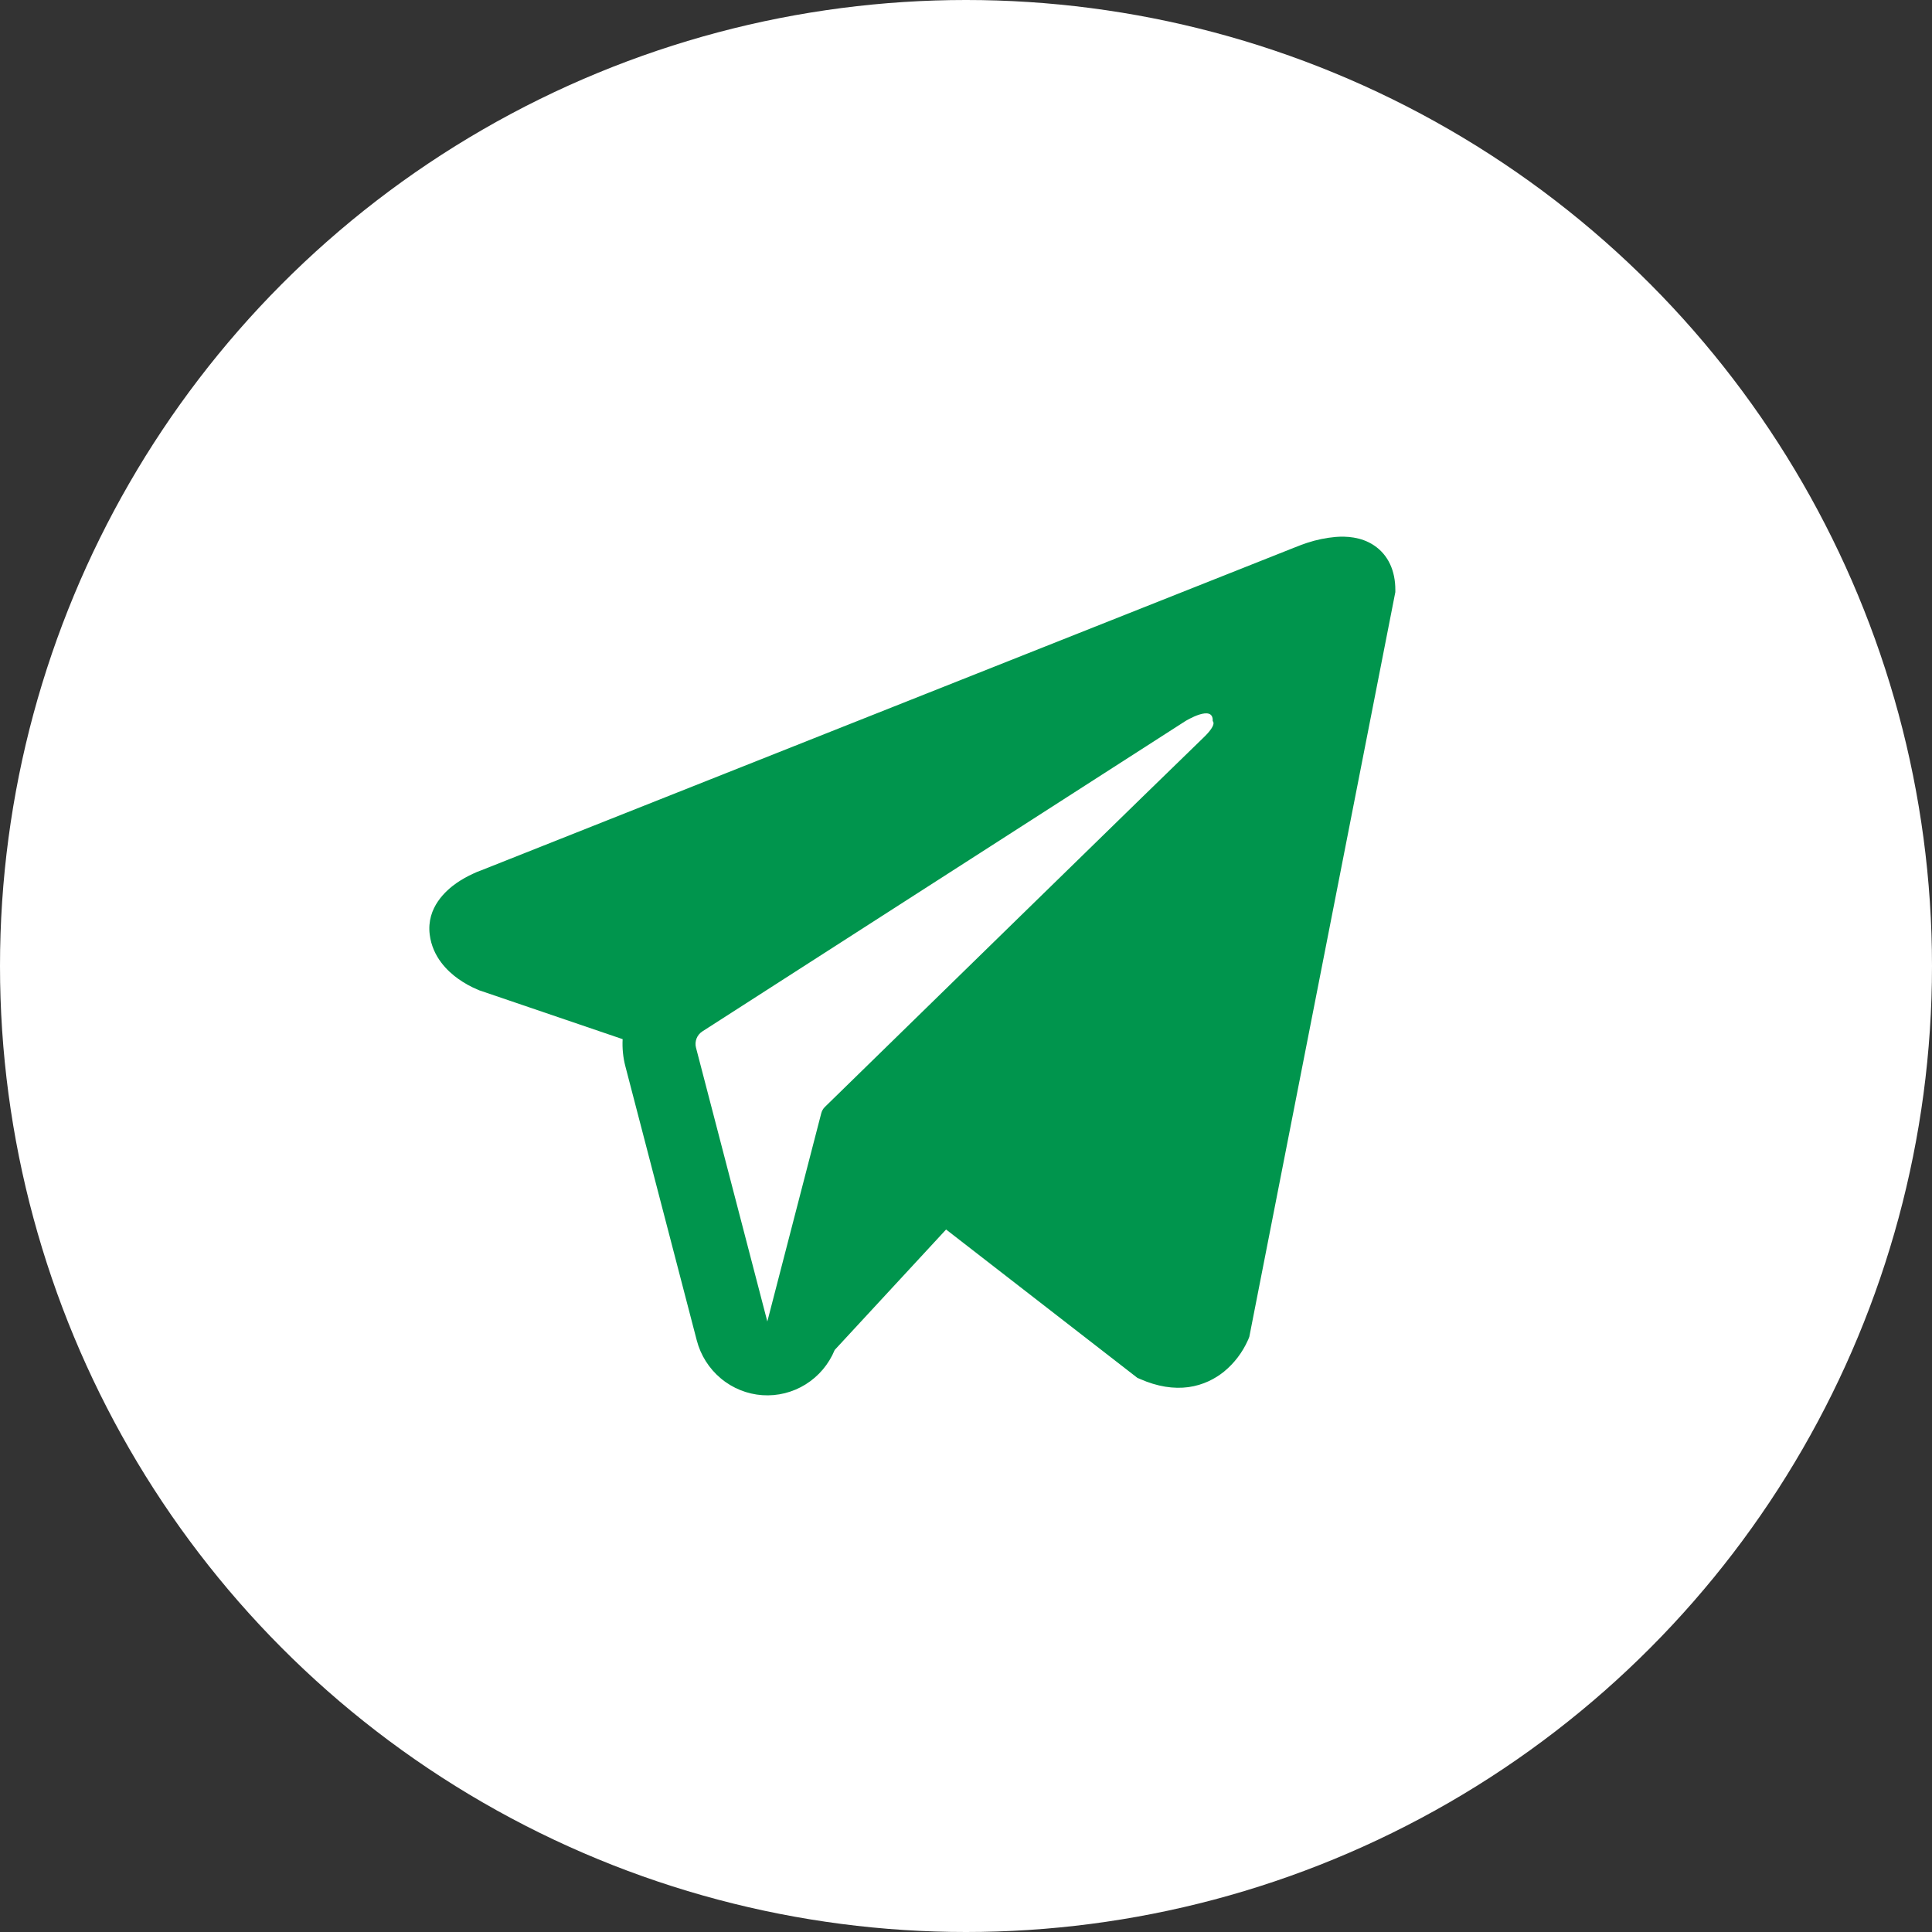
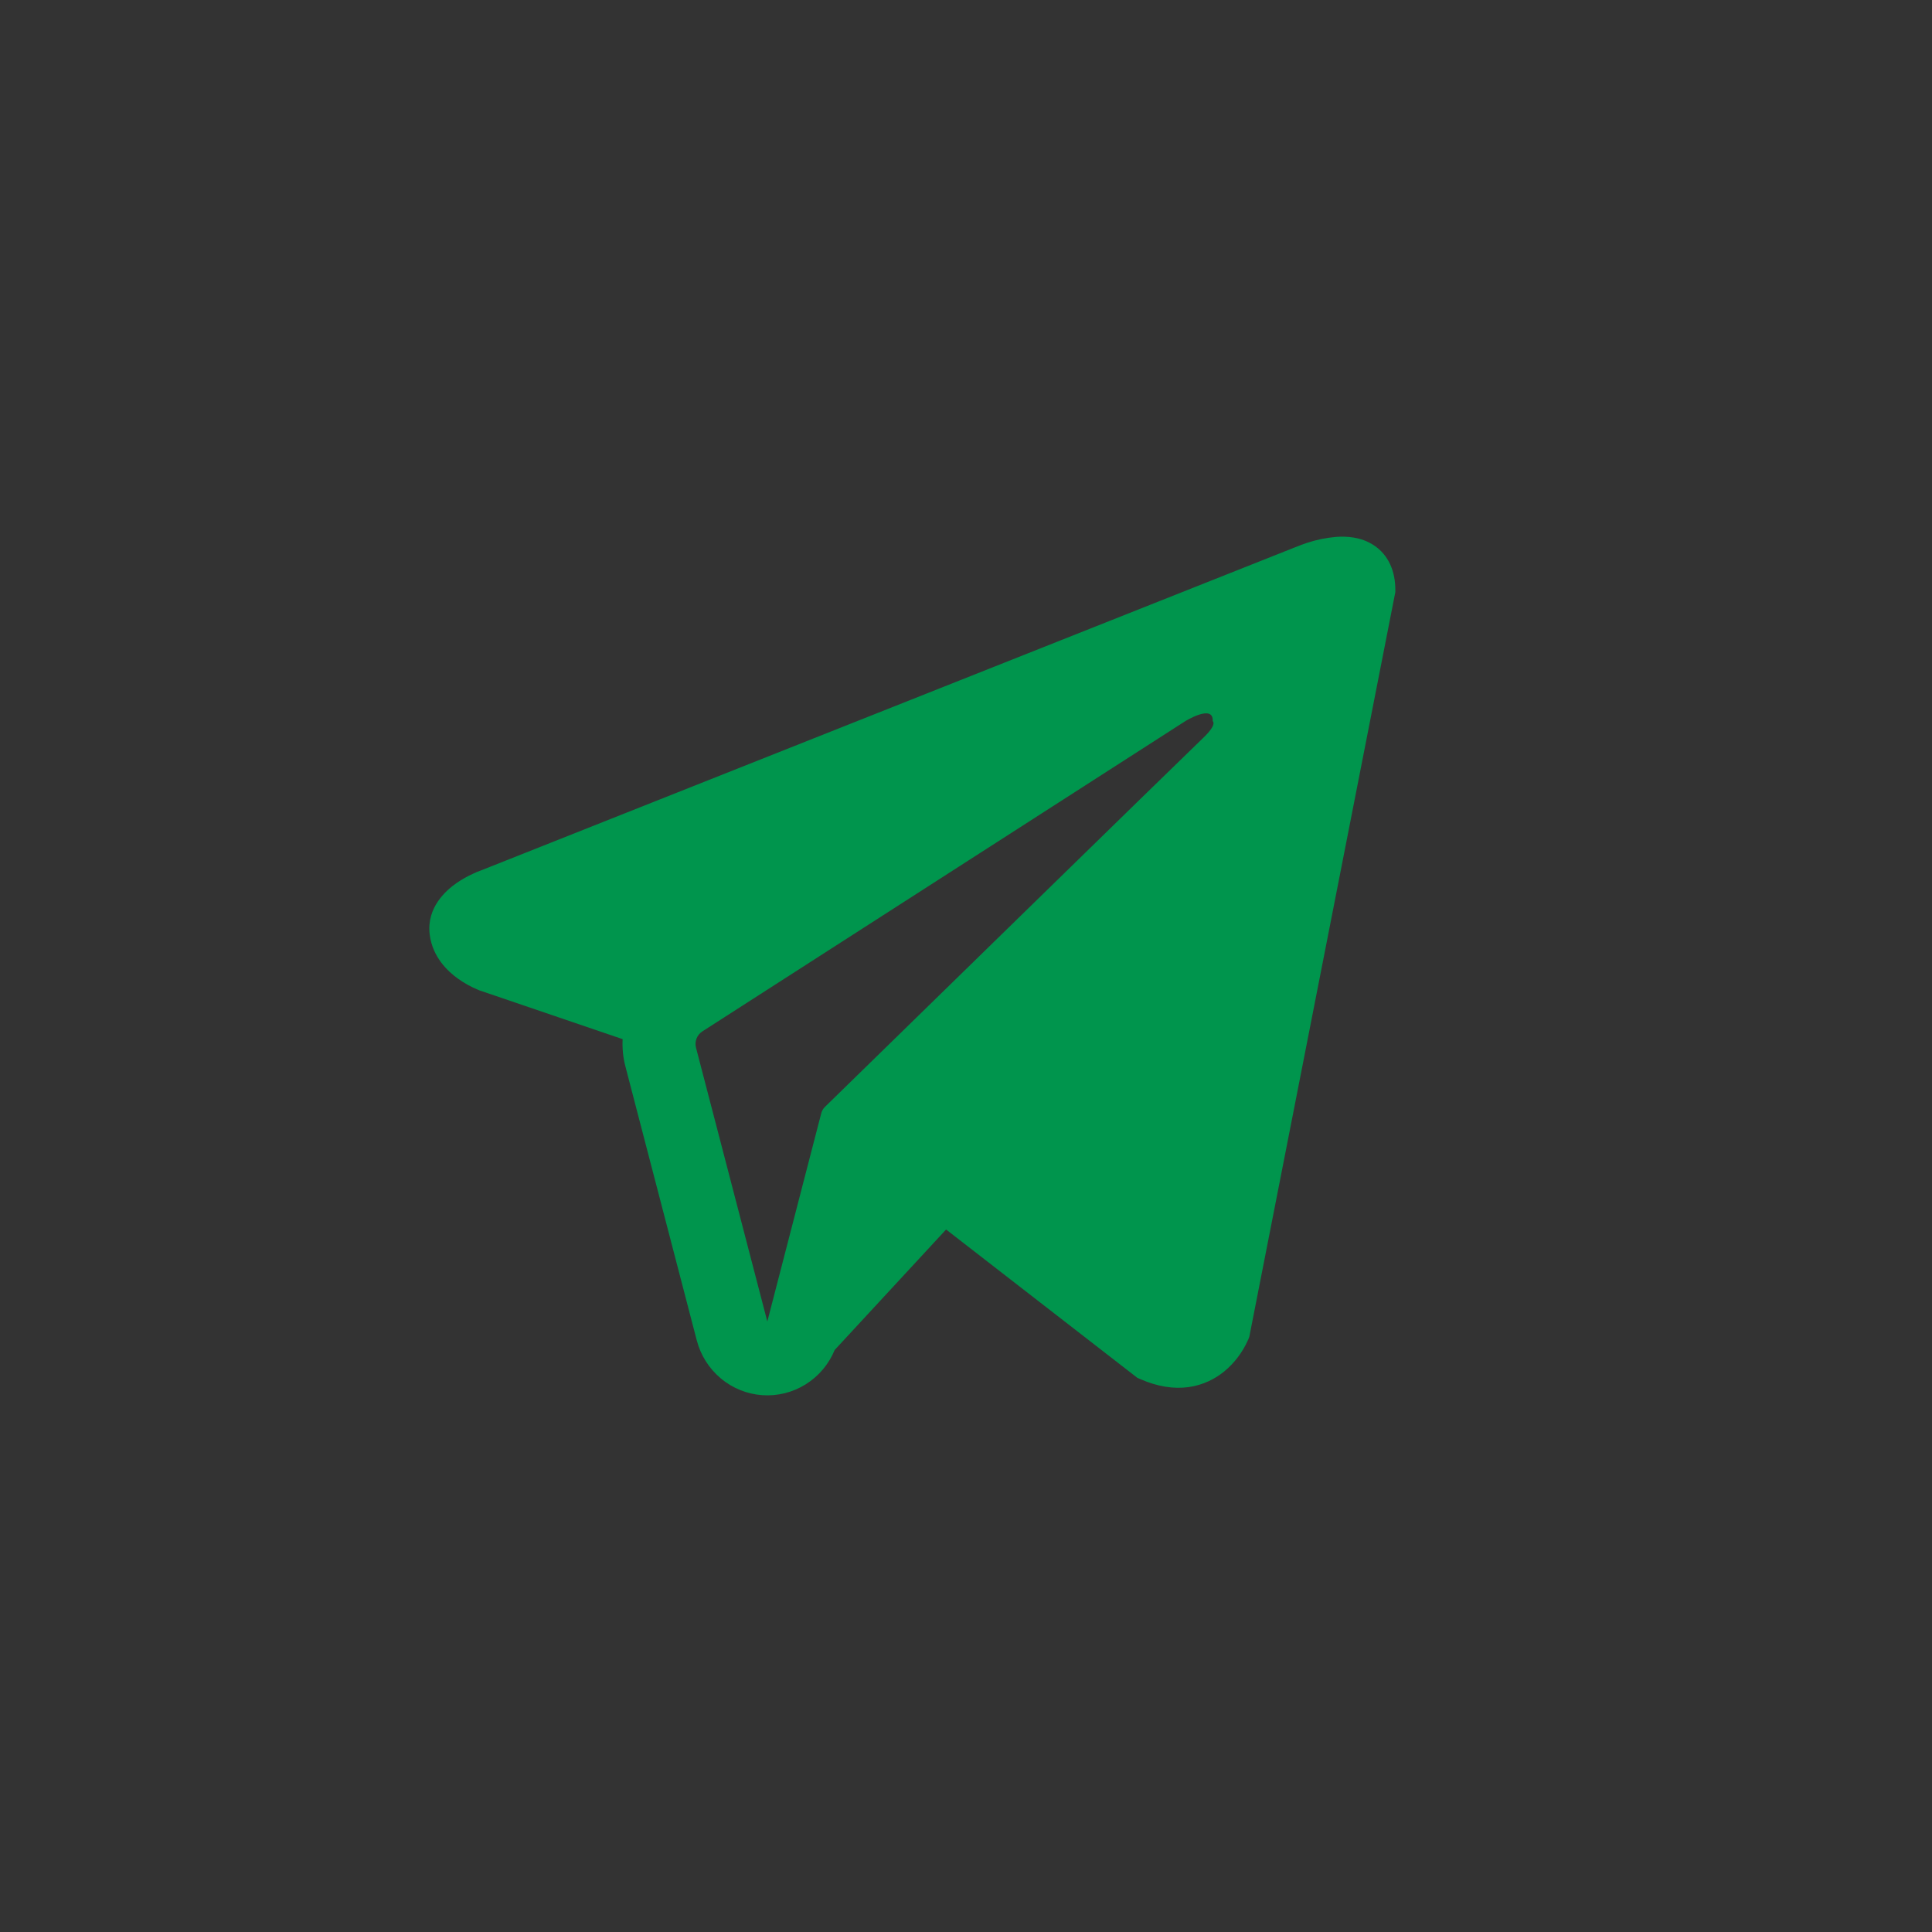
<svg xmlns="http://www.w3.org/2000/svg" width="36" height="36" viewBox="0 0 36 36" fill="none">
  <rect x="0" y="0" width="36" height="36" fill="#333333" stroke="none" />
-   <circle cx="18" cy="18" r="18" fill="white" />
  <path fill-rule="evenodd" clip-rule="evenodd" d="M23.263 24.951V24.949L23.279 24.91L26 11.033V10.989C26 10.643 25.873 10.341 25.599 10.16C25.359 10.001 25.082 9.99 24.888 10.005C24.707 10.021 24.529 10.058 24.356 10.115C24.283 10.139 24.21 10.166 24.139 10.196L24.127 10.2L8.96 16.22L8.955 16.222C8.909 16.238 8.864 16.256 8.82 16.278C8.712 16.327 8.608 16.385 8.51 16.452C8.315 16.588 7.944 16.907 8.007 17.414C8.059 17.834 8.344 18.101 8.538 18.239C8.652 18.32 8.774 18.388 8.903 18.441L8.932 18.454L8.941 18.457L8.948 18.459L11.602 19.363C11.593 19.531 11.609 19.703 11.654 19.873L12.983 24.975C13.055 25.253 13.212 25.501 13.431 25.684C13.65 25.868 13.921 25.977 14.204 25.997C14.488 26.017 14.771 25.946 15.013 25.795C15.255 25.644 15.444 25.42 15.553 25.155L17.629 22.91L21.193 25.674L21.244 25.696C21.568 25.839 21.87 25.884 22.146 25.847C22.423 25.808 22.643 25.691 22.808 25.558C22.999 25.401 23.151 25.201 23.252 24.975L23.26 24.959L23.262 24.954L23.263 24.951ZM12.969 19.522C12.954 19.466 12.958 19.406 12.979 19.351C13 19.297 13.038 19.251 13.087 19.219L22.087 13.437C22.087 13.437 22.616 13.111 22.597 13.437C22.597 13.437 22.692 13.494 22.408 13.761C22.139 14.015 15.993 20.019 15.371 20.626C15.336 20.66 15.312 20.704 15.301 20.751L14.298 24.624L12.969 19.522Z" fill="#00954D" />
</svg>